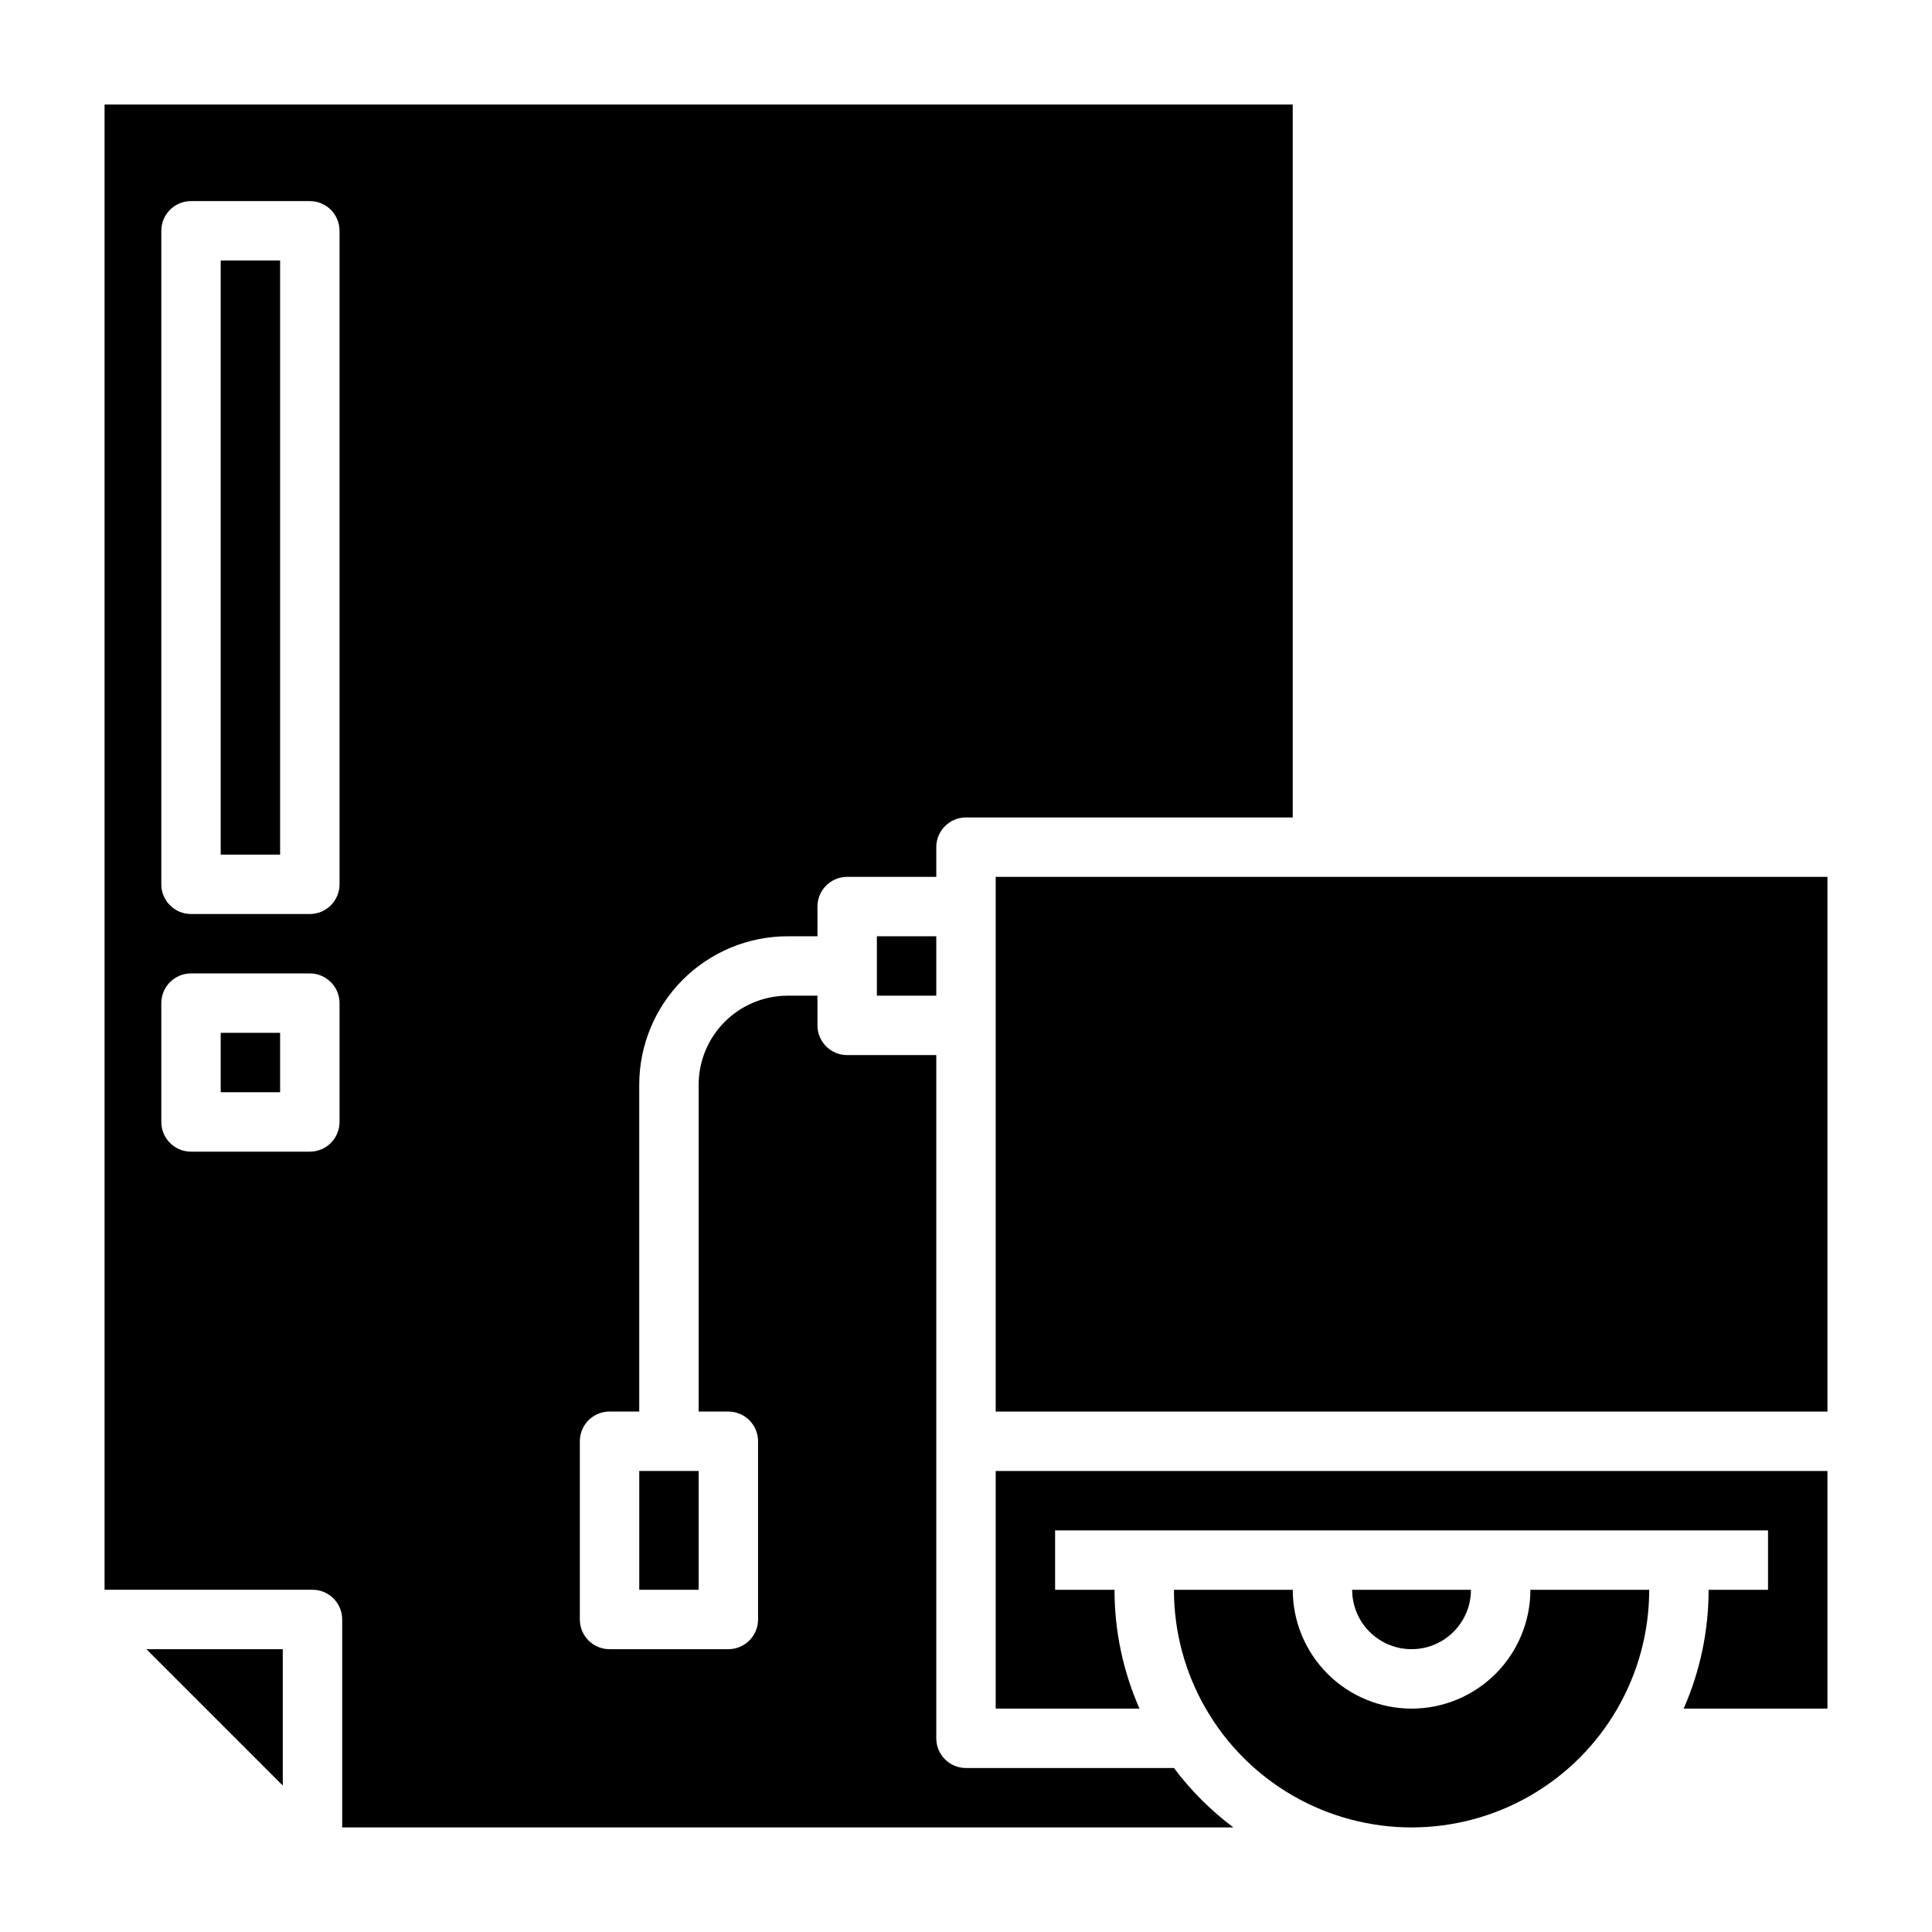
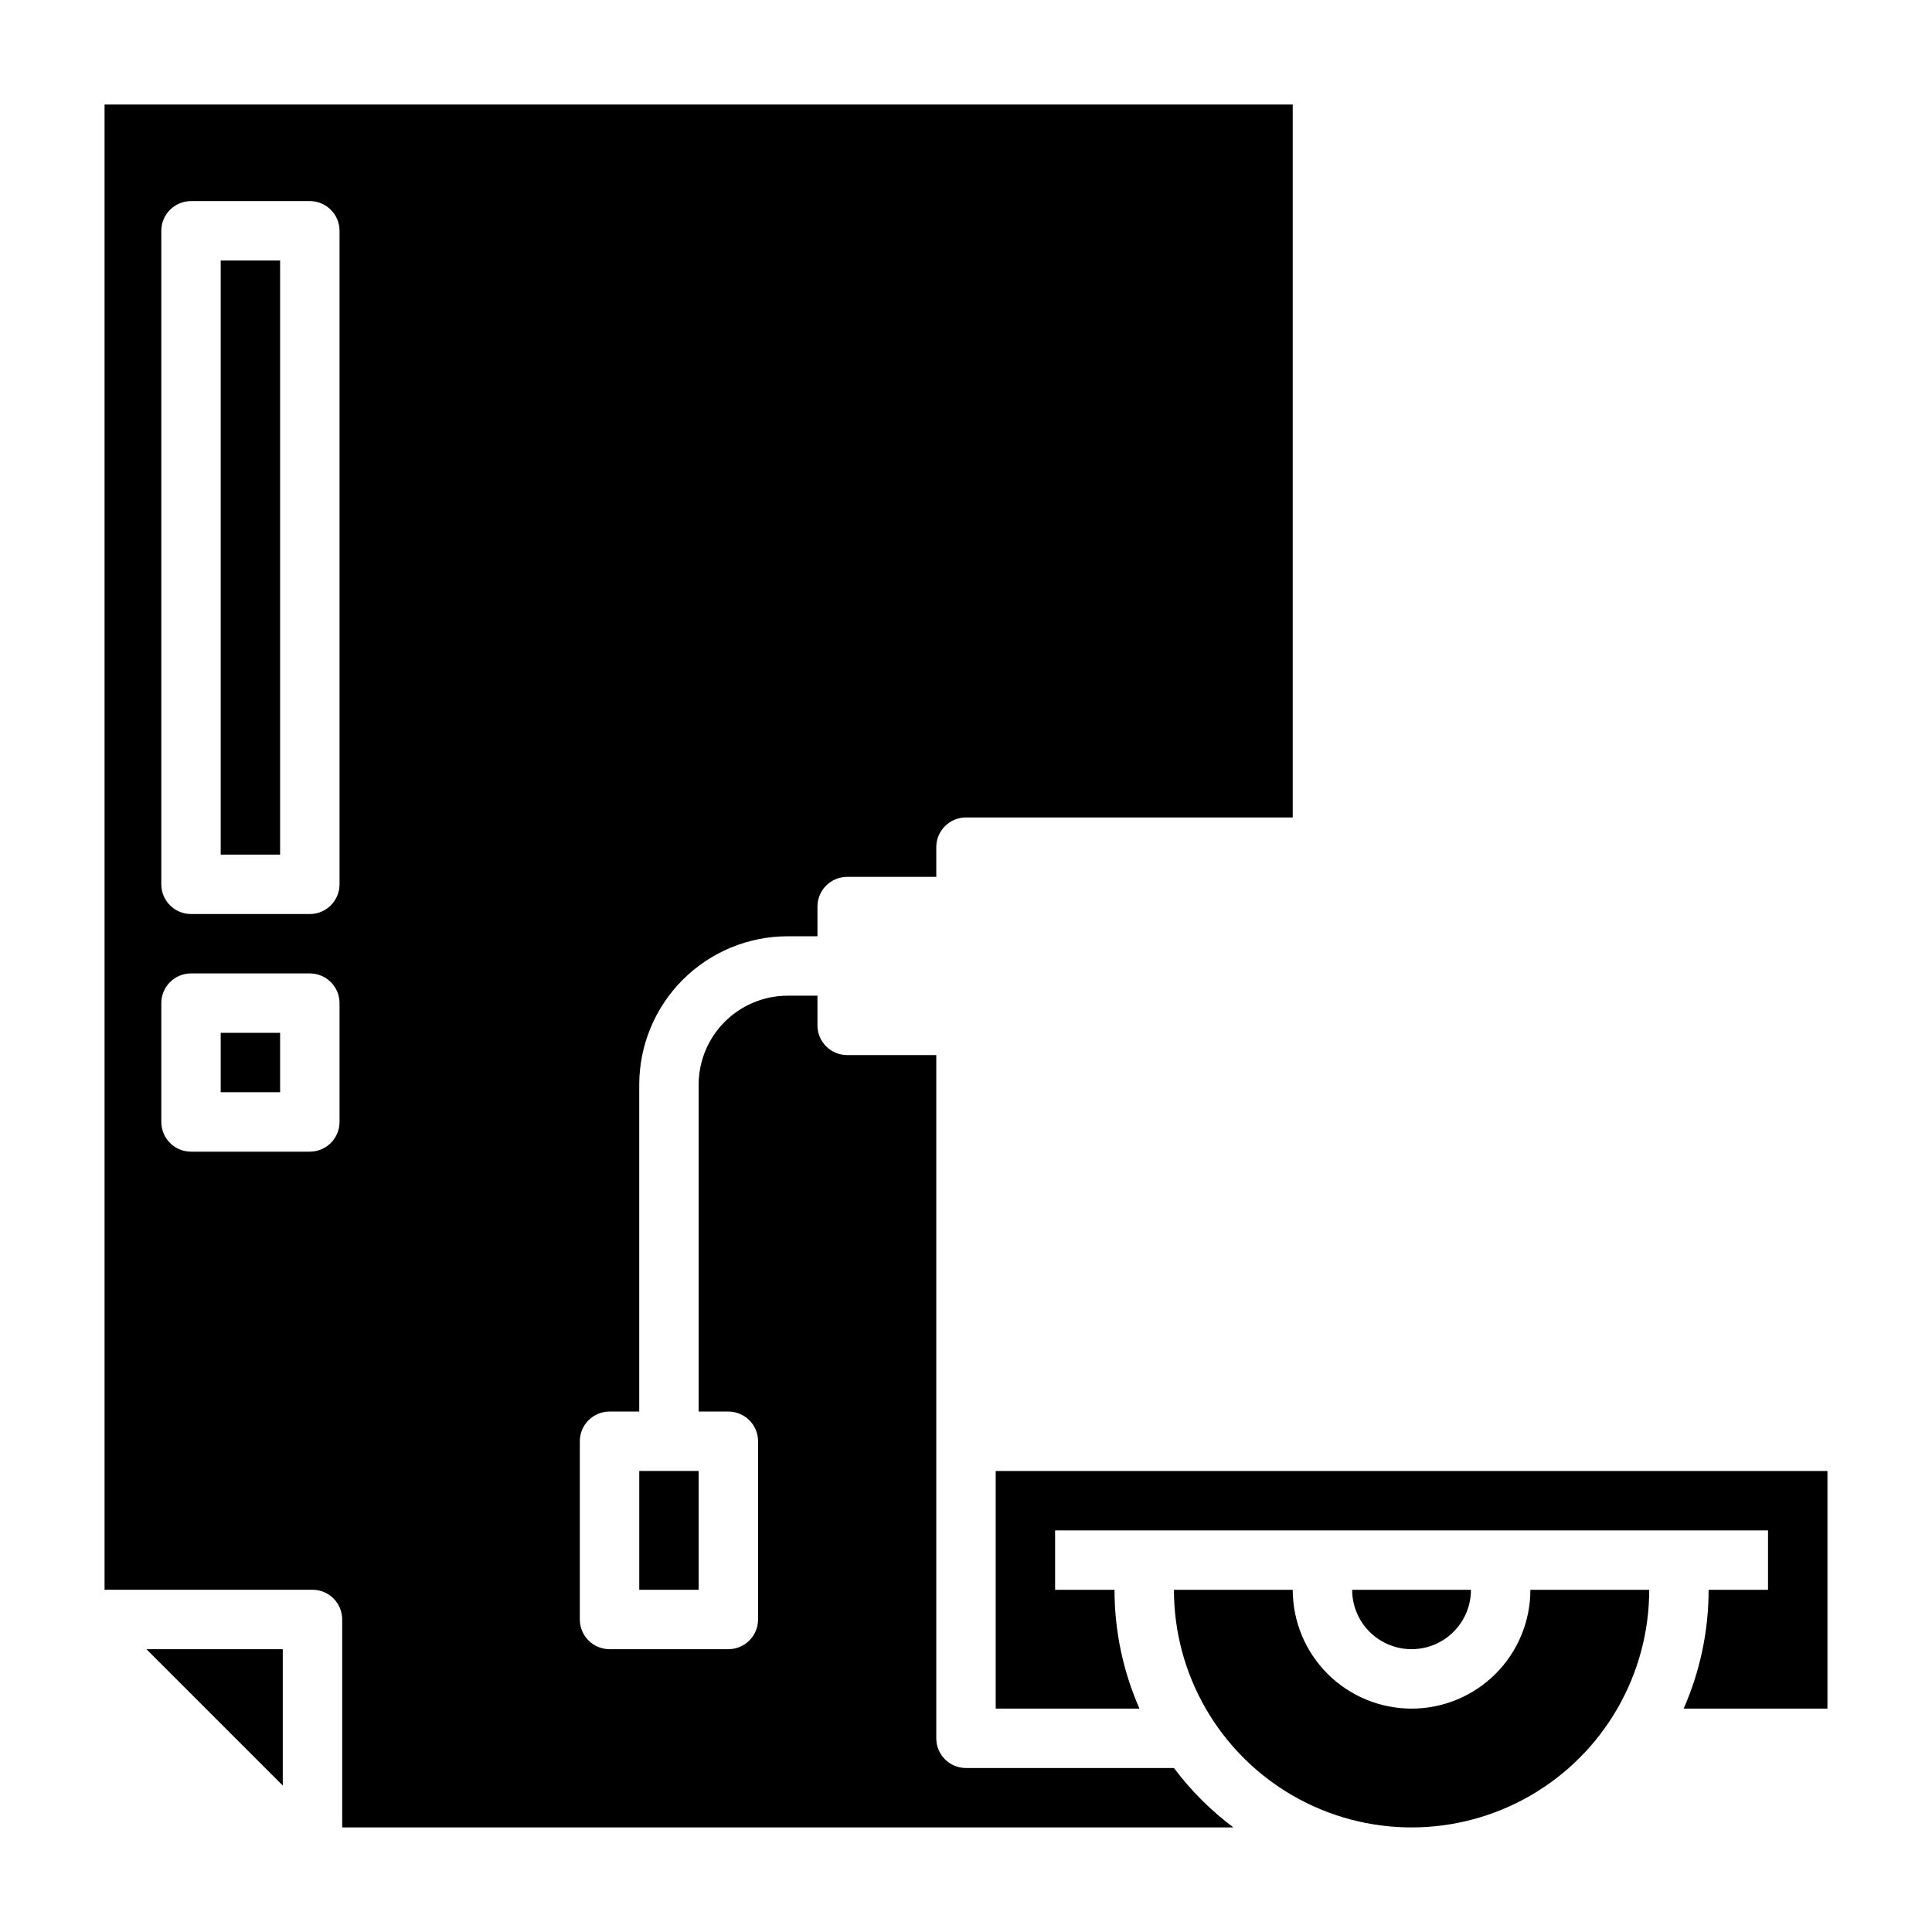
<svg xmlns="http://www.w3.org/2000/svg" fill="#000000" width="800px" height="800px" version="1.1" viewBox="144 144 512 512">
  <g>
    <path d="m218.94 617.19v-36.133h-36.133z" />
-     <path d="m376.38 392.12h15.742v15.742h-15.742z" />
    <path d="m202.49 213.04h15.742v157.44h-15.742z" />
    <path d="m202.49 417.71h15.742v15.742h-15.742z" />
    <path d="m455.1 612.54h-55.102c-4.348 0-7.875-3.523-7.875-7.871v-181.06h-23.613c-4.348 0-7.875-3.523-7.875-7.871v-7.871h-7.871c-6.262 0-12.27 2.488-16.699 6.918-4.43 4.426-6.918 10.434-6.918 16.699v86.59h7.875c2.086 0 4.09 0.832 5.566 2.305 1.477 1.477 2.305 3.481 2.305 5.566v47.234c0 2.086-0.828 4.09-2.305 5.566-1.477 1.477-3.481 2.305-5.566 2.305h-31.488c-4.348 0-7.871-3.523-7.871-7.871v-47.234c0-4.348 3.523-7.871 7.871-7.871h7.871v-86.59c0-10.441 4.148-20.453 11.527-27.832 7.383-7.383 17.395-11.531 27.832-11.531h7.871v-7.871c0-4.348 3.527-7.871 7.875-7.871h23.617l-0.004-7.871c0-4.348 3.527-7.875 7.875-7.875h86.59v-188.93h-314.88v393.6h55.105-0.004c2.09 0 4.09 0.828 5.566 2.305 1.477 1.477 2.309 3.477 2.309 5.566v55.105h236.16c-5.969-4.477-11.27-9.777-15.746-15.746zm-221.12-171.21c0 2.086-0.828 4.09-2.305 5.566-1.477 1.477-3.481 2.305-5.566 2.305h-31.488c-4.348 0-7.871-3.523-7.871-7.871v-31.488c0-4.348 3.523-7.875 7.871-7.875h31.488c2.086 0 4.09 0.832 5.566 2.309 1.477 1.477 2.305 3.477 2.305 5.566zm0-62.977c0 2.086-0.828 4.09-2.305 5.566-1.477 1.477-3.481 2.305-5.566 2.305h-31.488c-4.348 0-7.871-3.523-7.871-7.871v-173.19c0-4.348 3.523-7.871 7.871-7.871h31.488c2.086 0 4.09 0.832 5.566 2.305 1.477 1.477 2.305 3.481 2.305 5.566z" />
    <path d="m533.82 565.31h-31.488c0 5.625 3 10.82 7.871 13.633 4.871 2.812 10.871 2.812 15.742 0 4.871-2.812 7.875-8.008 7.875-13.633z" />
    <path d="m407.87 596.8h38.102c-4.367-9.926-6.621-20.648-6.613-31.488h-15.746v-15.746h188.93v15.742l-15.742 0.004c0.004 10.84-2.25 21.562-6.613 31.488h38.102v-62.977h-220.42z" />
    <path d="m313.41 533.82h15.742v31.488h-15.742z" />
-     <path d="m407.87 376.38h220.42v141.7h-220.42z" />
    <path d="m518.08 596.8c-8.352 0-16.359-3.32-22.266-9.223-5.902-5.906-9.223-13.914-9.223-22.266h-31.488c0 22.496 12.004 43.289 31.488 54.539 19.484 11.246 43.492 11.246 62.977 0 19.484-11.25 31.488-32.043 31.488-54.539h-31.488c0 8.352-3.316 16.359-9.223 22.266-5.906 5.902-13.914 9.223-22.266 9.223z" />
  </g>
</svg>